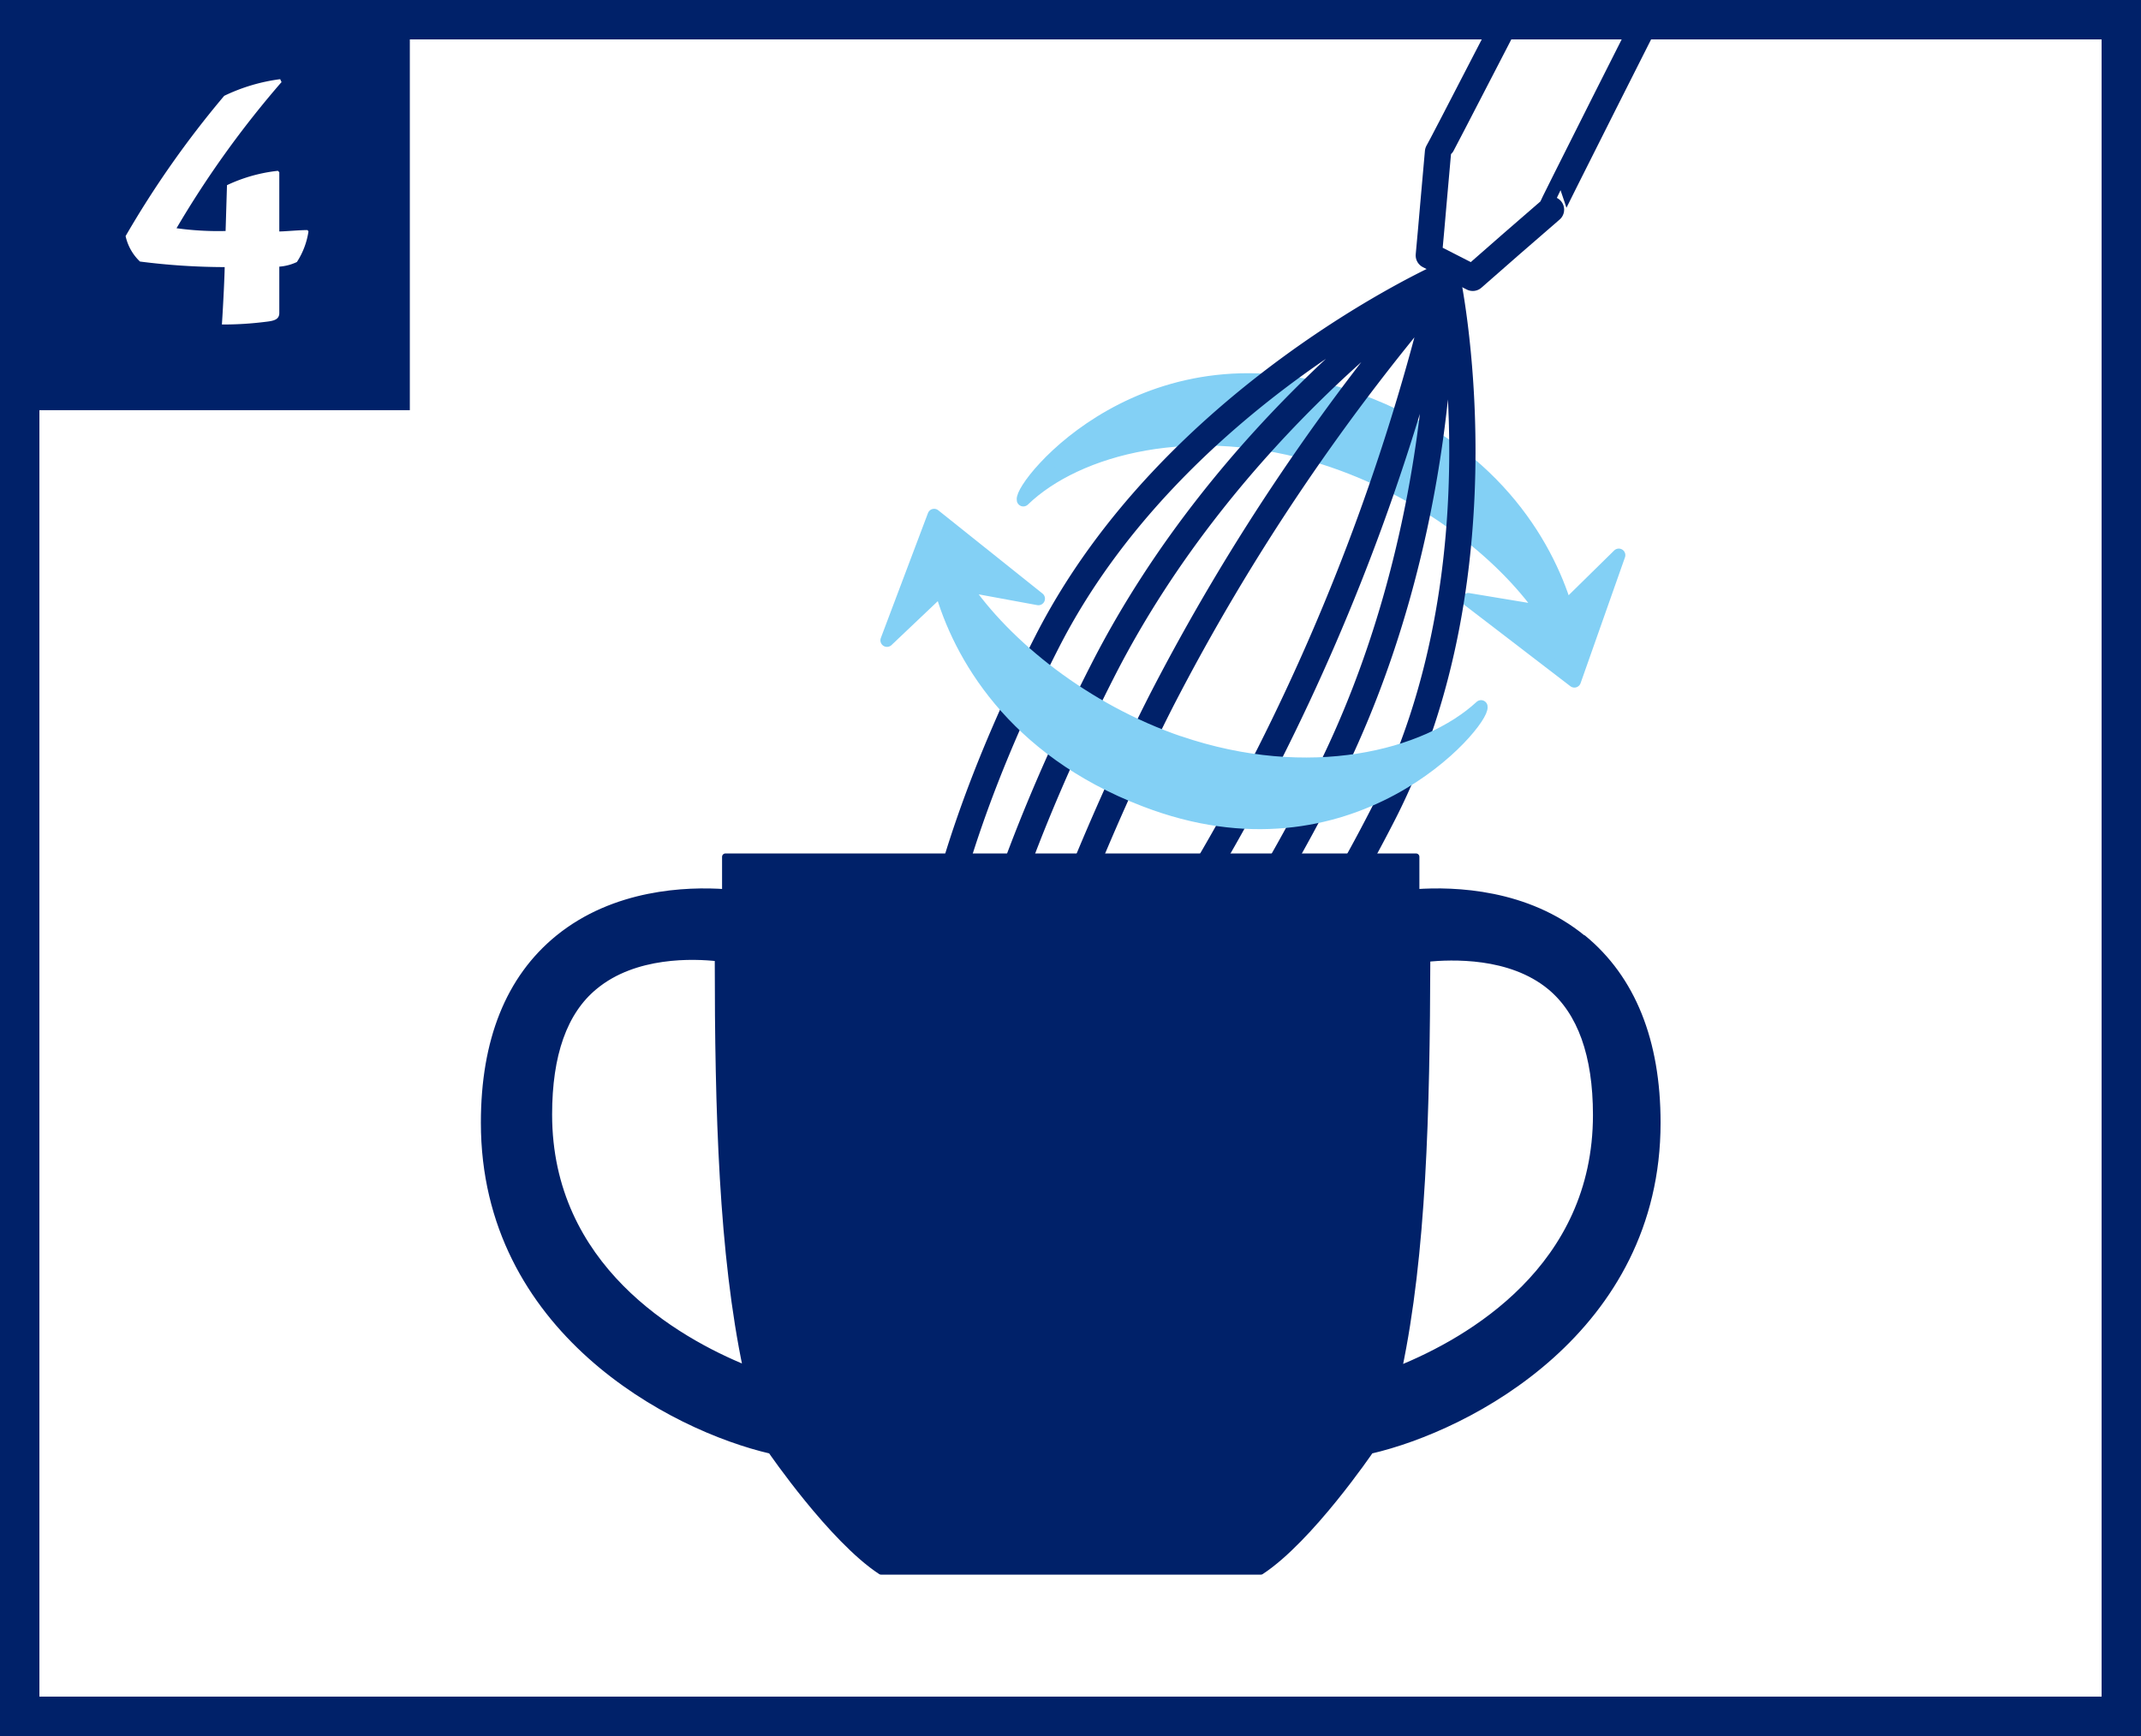
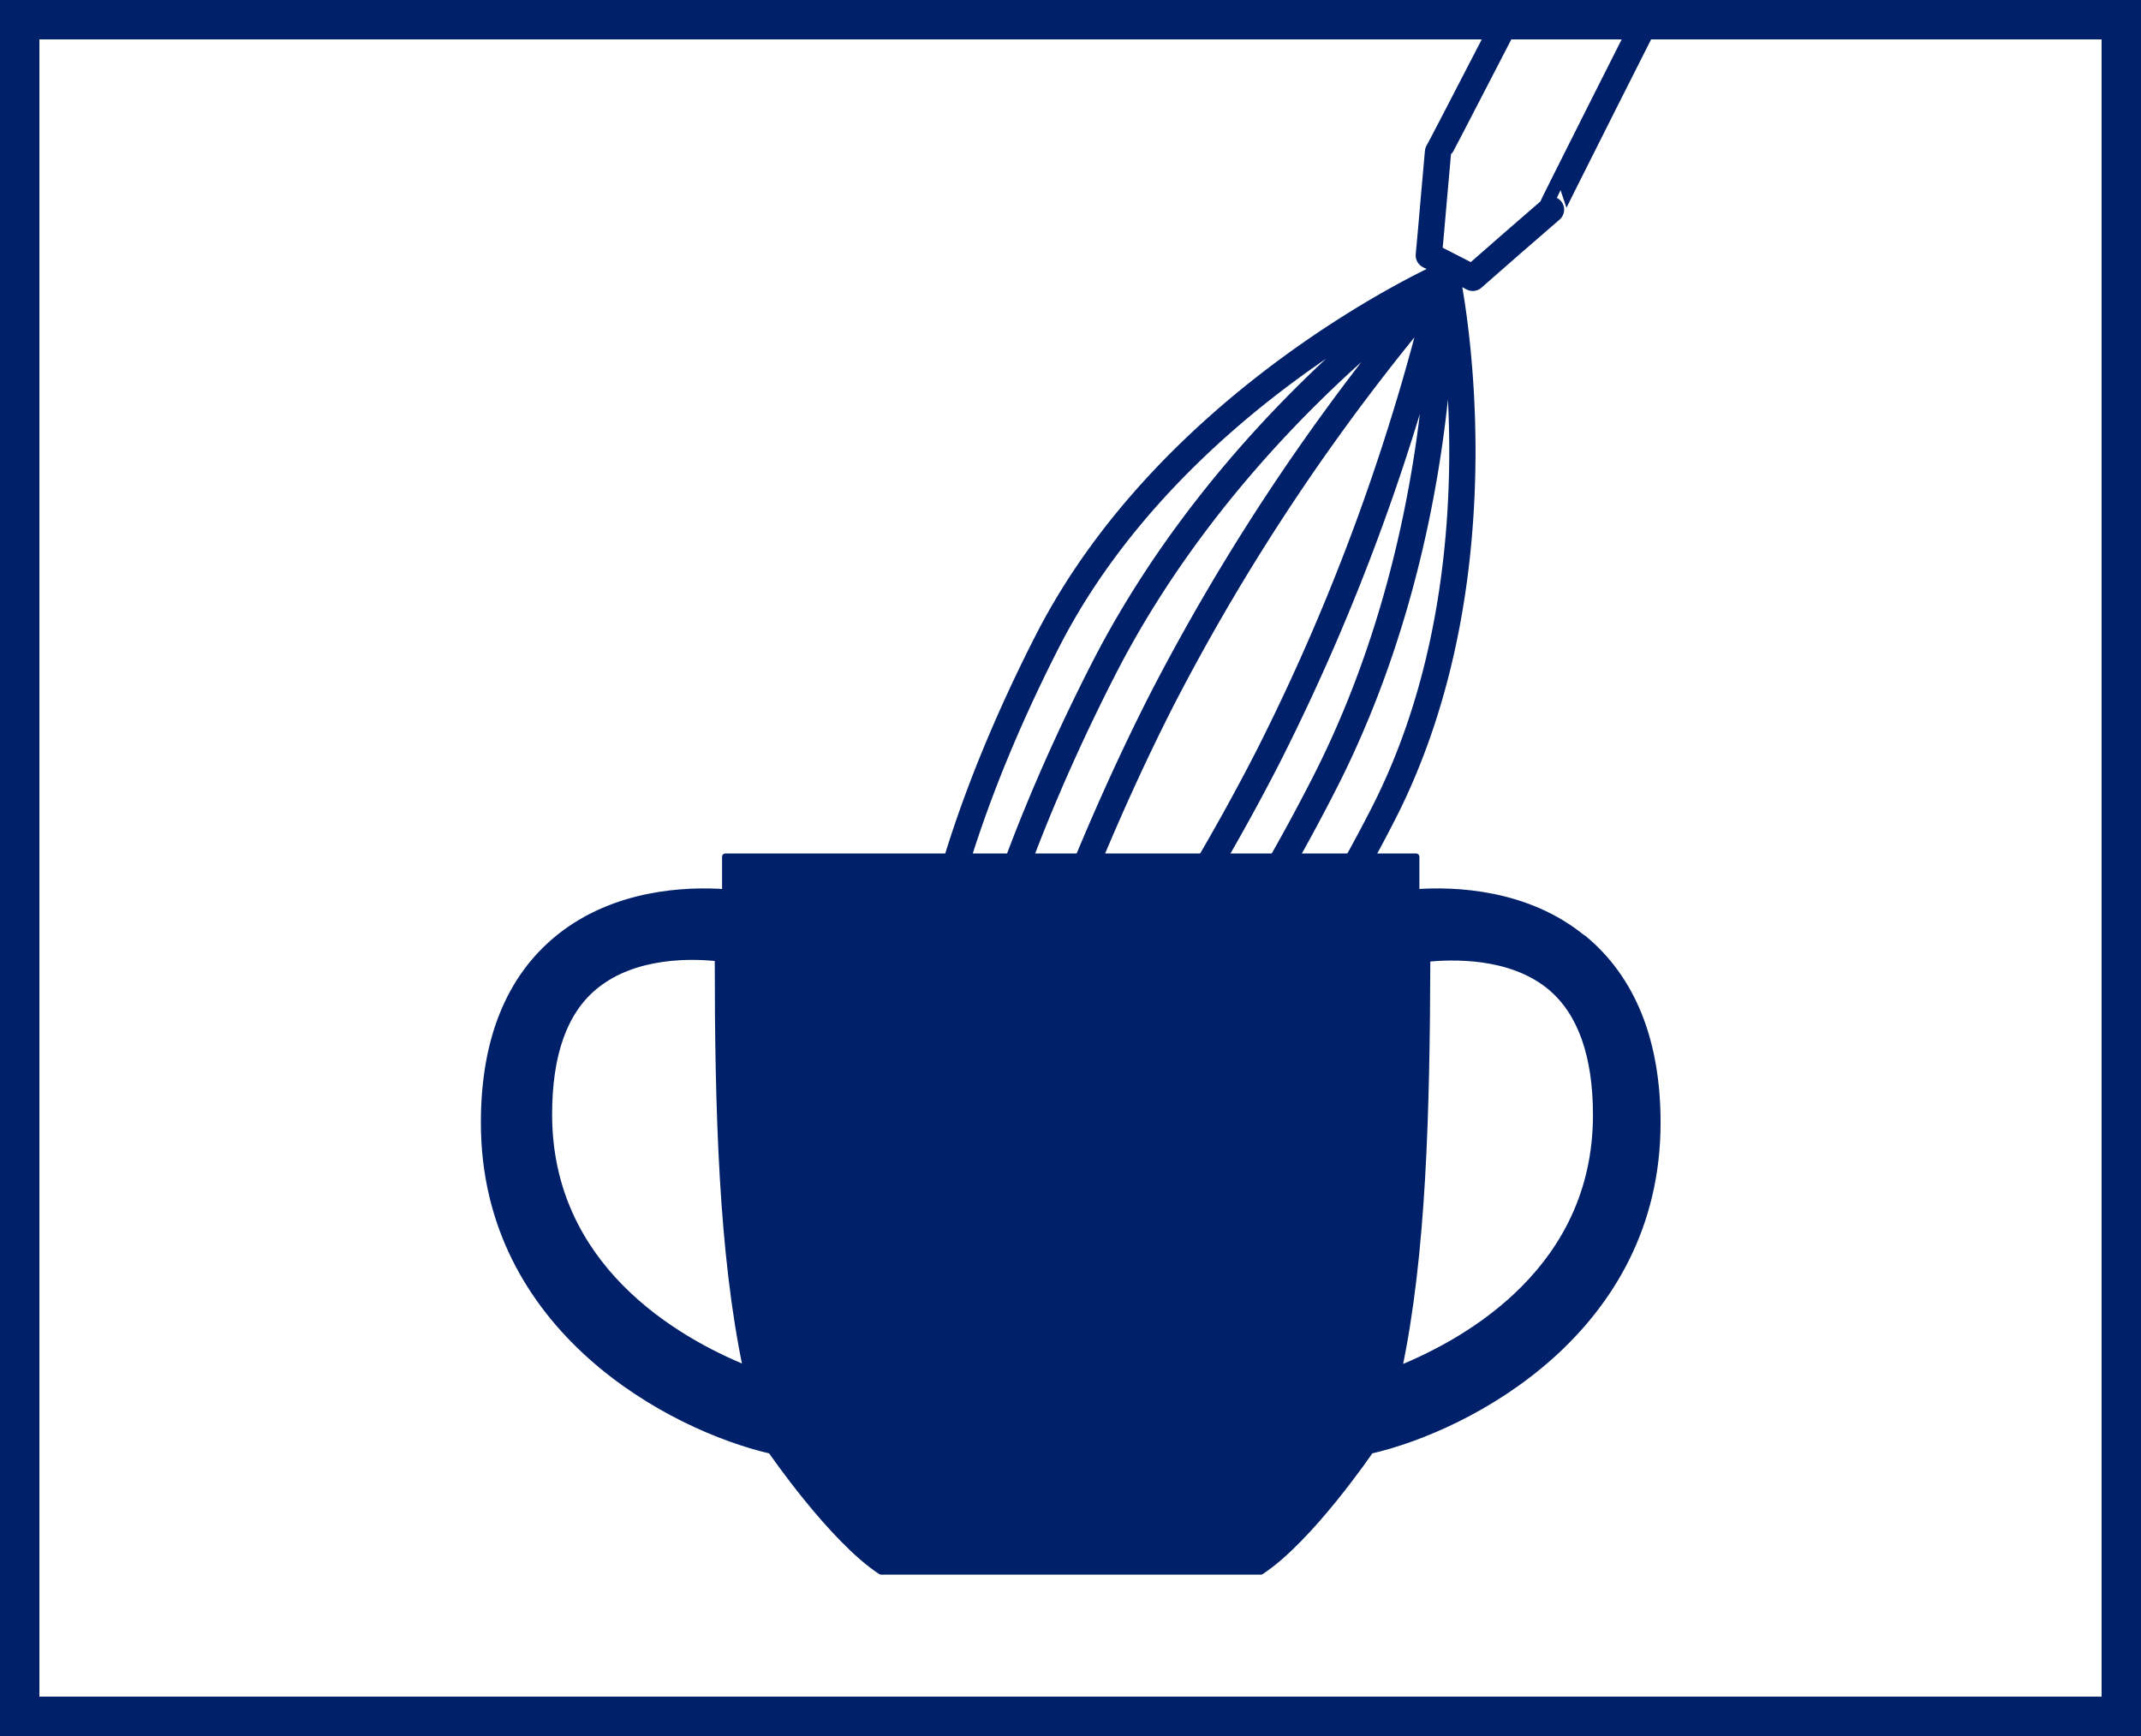
<svg xmlns="http://www.w3.org/2000/svg" width="163" height="132.164" viewBox="0 0 163 132.164">
  <rect x="0" y="0" width="163" height="132.164" fill="#808080" stroke="none" />
  <defs>
    <clipPath id="clip-path">
      <rect id="Rechteck_40" data-name="Rechteck 40" width="160" height="129.164" fill="none" />
    </clipPath>
  </defs>
  <g id="_04_Zuvbereitugn_FL_KIMI" data-name="04_Zuvbereitugn_FL_KIMI" transform="translate(1.1 1.1)">
    <g id="Gruppe_51" data-name="Gruppe 51" transform="translate(0.4 0.4)">
      <path id="Pfad_133" data-name="Pfad 133" d="M0,0H160V129.164H0Z" fill="#fff" />
-       <rect id="Rechteck_39" data-name="Rechteck 39" width="29.252" height="29.252" transform="translate(0.449 0.474)" fill="#002169" />
-       <path id="Pfad_126" data-name="Pfad 126" d="M14.652,1.916A74.675,74.675,0,0,0,6.617,13.088a23.232,23.232,0,0,0,3.736.211l.106-3.489a12.1,12.1,0,0,1,3.877-1.093l.106.106v4.511c.423,0,1.48-.106,2.15-.106l.07.106a5.827,5.827,0,0,1-.881,2.326,3.783,3.783,0,0,1-1.339.352v3.524c0,.493-.388.6-.987.67a25.755,25.755,0,0,1-3.383.211c.106-1.586.211-3.841.211-4.37a51.36,51.36,0,0,1-6.449-.423A3.8,3.8,0,0,1,2.74,13.687,73.959,73.959,0,0,1,10.247,3.009,13.911,13.911,0,0,1,14.511,1.74l.106.247Z" transform="translate(5.322 2.787)" fill="#fff" />
+       <path id="Pfad_126" data-name="Pfad 126" d="M14.652,1.916A74.675,74.675,0,0,0,6.617,13.088a23.232,23.232,0,0,0,3.736.211l.106-3.489a12.1,12.1,0,0,1,3.877-1.093l.106.106v4.511c.423,0,1.48-.106,2.15-.106l.07.106a5.827,5.827,0,0,1-.881,2.326,3.783,3.783,0,0,1-1.339.352c0,.493-.388.6-.987.67a25.755,25.755,0,0,1-3.383.211c.106-1.586.211-3.841.211-4.37a51.36,51.36,0,0,1-6.449-.423A3.8,3.8,0,0,1,2.74,13.687,73.959,73.959,0,0,1,10.247,3.009,13.911,13.911,0,0,1,14.511,1.74l.106.247Z" transform="translate(5.322 2.787)" fill="#fff" />
      <g id="Gruppe_50" data-name="Gruppe 50" clip-path="url(#clip-path)">
-         <path id="Pfad_127" data-name="Pfad 127" d="M63.622,25.594C62.124,20.681,57.943,13.5,47.8,9.81c-15.923-5.784-25.714,6.481-25.47,7.6,4.077-3.937,12.962-6.341,22.927-3.171,7.317,2.334,13.449,7.108,16.655,11.707L56.2,25l8.084,6.2,3.38-9.582-4.042,3.972Z" transform="translate(54.078 19.145)" fill="#83d0f5" stroke="#83d0f5" stroke-linecap="round" stroke-linejoin="round" stroke-width="1" />
        <path id="Pfad_128" data-name="Pfad 128" d="M94.174,24.892c-4.251-3.484-9.721-3.693-12.683-3.484V18.69H28.912v2.718c-2.962-.209-8.432,0-12.718,3.484-3.763,3.066-5.645,7.8-5.645,14.042,0,15.749,14.286,23.206,21.847,24.948,0,0,4.634,6.76,8.362,9.2h28.92c3.728-2.439,8.328-9.2,8.328-9.2,7.561-1.742,21.847-9.2,21.847-24.948,0-6.237-1.916-10.976-5.645-14.042ZM15.463,38.307c0-4.564,1.15-7.84,3.484-9.756,3.066-2.544,7.561-2.369,9.408-2.16,0,11.777.314,22.509,2.16,31.289-5.436-2.2-15.052-7.77-15.052-19.373Zm64.7,19.408c1.847-8.78,2.125-19.512,2.16-31.289,1.847-.174,6.341-.383,9.408,2.16,2.3,1.916,3.484,5.192,3.484,9.756,0,11.638-9.617,17.178-15.052,19.373Z" transform="translate(24.816 45.038)" fill="#002169" stroke="#002169" stroke-linecap="round" stroke-linejoin="round" stroke-width="0.51" />
        <path id="Pfad_129" data-name="Pfad 129" d="M33.735,36.025C43.282,17.314,59.449,6.443,59.449,6.443s.7,19.477-8.85,38.188S29.554,76.582,24.885,74.213,24.188,54.736,33.735,36.025Zm-8.85,38.188C29.554,76.582,41.052,63.342,50.6,44.631s8.85-38.188,8.85-38.188S43.282,17.314,33.735,36.025s-13.519,35.819-8.85,38.188ZM24.432,74c1.6.8,13.554-15.087,21.951-31.533A164.23,164.23,0,0,0,59.658,5.99S39.031,15.154,29.484,33.865,16.871,70.136,24.4,74ZM55.094,46.931C64.641,28.22,59.937,6.164,59.937,6.164a164.4,164.4,0,0,0-21.742,32.16C29.832,54.77,23.979,73.76,25.582,74.6,33.143,78.464,45.547,65.642,55.094,46.931Z" transform="translate(48.739 13.487)" fill="none" stroke="#002169" stroke-linecap="round" stroke-linejoin="round" stroke-width="2" />
        <g id="Gruppe_49" data-name="Gruppe 49" transform="translate(107.282 -41.289)">
          <path id="Pfad_130" data-name="Pfad 130" d="M31.887,39.909c-.244,2.613-.453,5.261-.7,7.875,1.115.557,2.23,1.15,3.345,1.707,1.986-1.742,3.972-3.484,5.958-5.192-.07-.035,26.028-51.6,26.028-51.6L58.368-11.45S31.957,39.944,31.887,39.909Z" transform="translate(-31.19 11.45)" fill="#fff" />
          <path id="Pfad_131" data-name="Pfad 131" d="M31.887,39.909c-.244,2.613-.453,5.261-.7,7.875,1.115.557,2.23,1.15,3.345,1.707,1.986-1.742,3.972-3.484,5.958-5.192-.07-.035,26.028-51.6,26.028-51.6L58.368-11.45S31.957,39.944,31.887,39.909Z" transform="translate(-31.19 11.45)" fill="none" stroke="#002169" stroke-linecap="round" stroke-linejoin="round" stroke-width="2" />
        </g>
-         <path id="Pfad_132" data-name="Pfad 132" d="M41.65,28.547C34.4,26.073,28.34,21.16,25.2,16.526l5.679,1.045L22.939,11.23,19.35,20.742l4.112-3.9c1.394,4.948,5.436,12.2,15.505,16.063,15.784,6.1,25.819-5.958,25.61-7.108-4.146,3.833-13.1,6.1-23,2.718Z" transform="translate(46.678 26.505)" fill="#83d0f5" stroke="#83d0f5" stroke-linecap="round" stroke-linejoin="round" stroke-width="1" />
      </g>
      <path id="Pfad_134" data-name="Pfad 134" d="M0,0H160V129.164H0Z" fill="none" stroke="#002169" stroke-width="3" />
    </g>
  </g>
</svg>